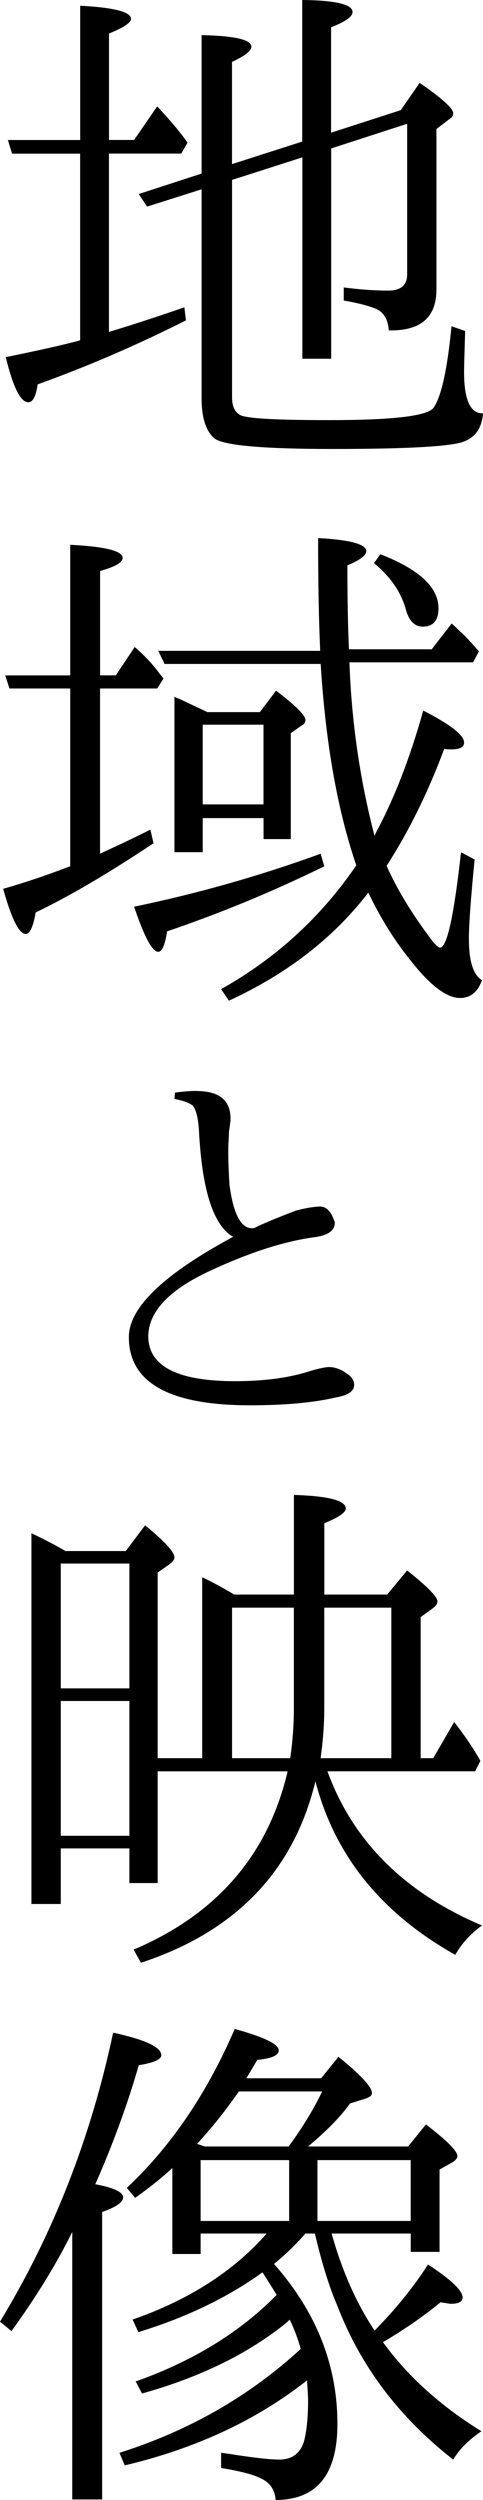
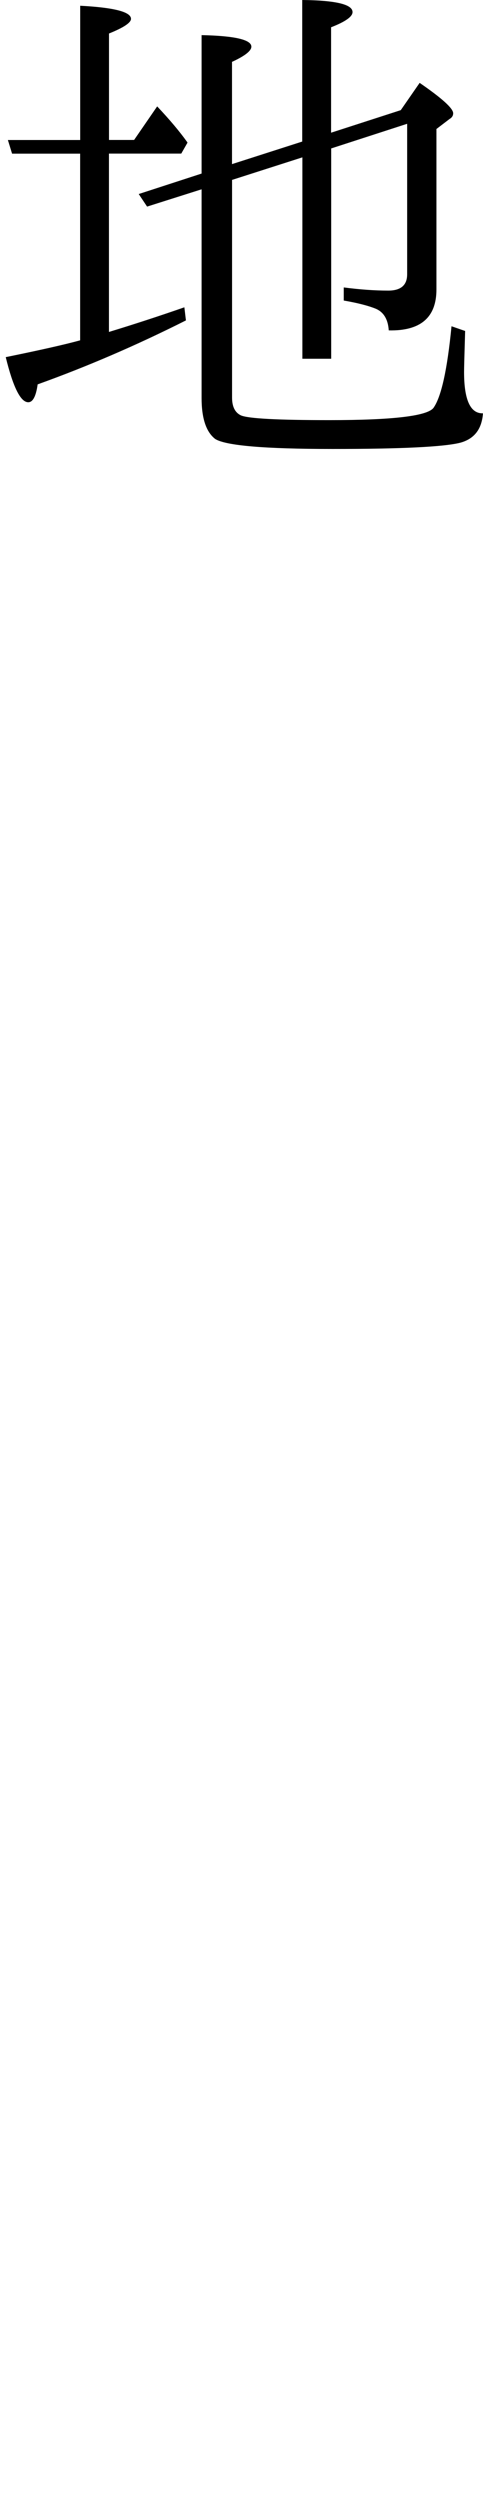
<svg xmlns="http://www.w3.org/2000/svg" version="1.1" id="レイヤー_1" x="0px" y="0px" viewBox="0 0 90.04 465.5" style="enable-background:new 0 0 90.04 465.5;" xml:space="preserve">
  <style type="text/css">
	.st0{fill:none;}
</style>
  <g>
    <path d="M20.31,28.61v33.2c4.69-1.43,9.38-2.96,14.06-4.59l0.29,2.44c-9.18,4.62-18.39,8.59-27.64,11.91   C6.71,73.8,6.12,74.9,5.27,74.9c-1.43,0-2.83-2.8-4.2-8.4c6.38-1.3,11-2.34,13.87-3.13V28.61H2.25l-0.78-2.54h13.48v-25   c6.31,0.33,9.47,1.14,9.47,2.44c0,0.72-1.37,1.63-4.1,2.73v19.82H25l4.3-6.25c2.34,2.48,4.23,4.72,5.66,6.74l-1.17,2.05H20.31z    M43.26,33.5v40.53c0,1.69,0.55,2.8,1.66,3.32c1.37,0.59,6.87,0.88,16.5,0.88c11.91,0,18.39-0.78,19.43-2.34   c1.43-2.08,2.54-7.13,3.32-15.14l2.54,0.88c-0.13,4.36-0.2,6.9-0.2,7.62c0,5.21,1.17,7.78,3.52,7.71c-0.2,2.93-1.6,4.75-4.2,5.47   c-3.06,0.78-11,1.17-23.83,1.17c-12.63,0-19.92-0.62-21.88-1.86c-1.69-1.3-2.54-3.84-2.54-7.62V35.25l-10.16,3.22l-1.56-2.34   l11.72-3.81V6.54c6.18,0.13,9.28,0.85,9.28,2.15c0,0.78-1.21,1.73-3.61,2.83v19.04l13.09-4.2V0c6.25,0.07,9.38,0.81,9.38,2.25   c0,0.85-1.33,1.79-4,2.83v19.63l12.99-4.2l3.52-5.08c4.17,2.87,6.25,4.75,6.25,5.66c0,0.46-0.23,0.81-0.68,1.07l-2.44,1.86v29.88   c0,5.21-2.96,7.75-8.89,7.62c-0.13-2.02-0.91-3.35-2.34-4c-1.43-0.59-3.45-1.11-6.05-1.56v-2.44c2.99,0.39,5.76,0.59,8.3,0.59   c2.34,0,3.52-1.01,3.52-3.03V23.05l-14.16,4.59V66.8h-5.37V29.3L43.26,33.5z" />
-     <path d="M18.65,128.2v30.76c4.1-1.89,7.23-3.38,9.38-4.49l0.59,2.54c-8.4,5.6-15.72,9.9-21.97,12.89c-0.46,2.67-1.07,4-1.86,4   c-1.24,0-2.64-2.8-4.2-8.4c3.91-1.11,8.07-2.51,12.5-4.2V128.2H1.76l-0.78-2.44h12.11v-24.32c6.51,0.33,9.77,1.14,9.77,2.44   c0,0.85-1.4,1.66-4.2,2.44v19.43h2.93l3.52-5.27c1.76,1.5,3.29,3.13,4.59,4.88l0.78,0.98l-1.17,1.86H18.65z M59.77,158.97   l0.68,2.34c-9.57,4.69-19.34,8.73-29.3,12.11c-0.39,2.54-0.94,3.81-1.66,3.81c-1.11,0-2.6-2.8-4.49-8.4   C36.91,166.36,48.5,163.07,59.77,158.97z M69.82,155.65l0.29-0.68c3.38-6.25,6.31-13.8,8.79-22.66c5.08,2.6,7.62,4.59,7.62,5.96   c0,0.85-0.81,1.27-2.44,1.27c-0.52,0-0.94-0.03-1.27-0.1c-3,8.07-6.58,15.33-10.74,21.78c1.82,4.1,4.39,8.4,7.71,12.89   c1.11,1.56,1.86,2.34,2.25,2.34c1.3,0,2.6-5.92,3.91-17.77l2.54,1.37c-0.72,7.23-1.07,12.14-1.07,14.75c0,4.17,0.81,6.74,2.44,7.71   c-0.78,2.21-2.15,3.32-4.1,3.32c-2.54,0-5.7-2.44-9.47-7.32c-2.87-3.58-5.4-7.68-7.62-12.3c-6.45,8.4-15.1,15.1-25.98,20.12   l-1.46-2.15c10.22-5.73,18.62-13.41,25.2-23.05c-3.52-10.29-5.73-22.79-6.64-37.5h-29.1l-1.17-2.44h30.18   c-0.26-5.79-0.39-12.79-0.39-21c5.99,0.33,8.98,1.14,8.98,2.44c0,0.78-1.17,1.66-3.52,2.64c0,6.19,0.1,11.39,0.29,15.63h15.43   l3.71-4.79c0.2,0.13,0.75,0.65,1.66,1.56c0.59,0.46,1.72,1.66,3.42,3.61l-1.07,2.05H65.14C65.53,134.39,67.09,145.16,69.82,155.65z    M38.67,132.6h9.77l3.03-4c3.65,2.8,5.47,4.62,5.47,5.47c0,0.46-0.26,0.81-0.78,1.07l-1.95,1.37v19.73h-5.08v-3.91H37.79v6.35   h-5.27v-28.91l0.98,0.39C33.63,130.22,35.35,131.04,38.67,132.6z M37.79,134.94v14.84h11.33v-14.84H37.79z M70.9,103.2   c7.23,2.8,10.84,6.15,10.84,10.06c0,2.28-0.98,3.42-2.93,3.42c-1.56,0-2.64-1.14-3.22-3.42c-0.91-3.13-2.87-5.92-5.86-8.4   L70.9,103.2z" />
-     <path d="M43.46,230.3c-3.65-2.08-5.76-8.56-6.35-19.43c-0.13-2.54-0.52-4.2-1.17-4.98c-0.59-0.52-1.73-0.94-3.42-1.27l0.1-1.17   c1.89-0.26,3.38-0.36,4.49-0.29c4.04,0.13,5.99,1.95,5.86,5.47c0,0.07-0.1,0.78-0.29,2.15c0,0.46-0.03,1.17-0.1,2.15   c-0.07,1.89,0,4.46,0.2,7.72c0.78,5.79,2.34,8.46,4.69,8.01c0.72-0.46,3.25-1.53,7.62-3.22c1.69-0.46,3.17-0.72,4.44-0.78   s2.23,0.91,2.88,2.93c0.06,1.43-1.07,2.34-3.42,2.73c-5.73,0.72-12.37,2.83-19.92,6.35c-7.55,3.52-11.36,7.55-11.43,12.11   c0,5.6,5.4,8.4,16.21,8.4c5.53,0,10.25-0.65,14.16-1.95c1.63-0.46,2.73-0.68,3.32-0.68c1.11,0,2.25,0.42,3.42,1.27   c0.85,0.59,1.27,1.27,1.27,2.05c0,1.17-1.14,1.95-3.42,2.34c-4.17,0.98-9.51,1.46-16.02,1.46c-15.04,0-22.56-4.23-22.56-12.7   C24.02,243.48,30.5,237.27,43.46,230.3z" />
-     <path d="M54.79,296.91v-18.55c6.45,0.2,9.67,1.04,9.67,2.54c0,0.72-1.33,1.63-4,2.73v13.28h11.72l3.71-4.49   c3.78,2.99,5.66,4.92,5.66,5.76c0,0.46-0.33,0.91-0.98,1.37l-2.15,1.56v26.27h2.34l3.91-6.74c2.02,2.6,3.65,5.01,4.88,7.23   l-0.98,1.95H61.04c4.75,13.02,14.36,22.59,28.81,28.71c-2.15,1.56-3.81,3.38-4.98,5.47c-13.8-7.75-22.49-18.52-26.07-32.32   c-4.04,16.73-14.88,27.99-32.52,33.79l-1.37-2.44c15.49-6.58,25.06-17.64,28.71-33.2H29.39v20.8h-5.27v-6.45H11.33v10.35H5.86   v-69.04c2.34,1.11,4.46,2.21,6.35,3.32h11.23l3.61-4.79c3.65,2.99,5.47,4.98,5.47,5.96c0,0.39-0.29,0.81-0.88,1.27l-2.25,1.56   v34.57h8.3v-33.69c1.82,0.85,3.81,1.92,5.96,3.22H54.79z M11.33,291.14v23.24h12.79v-23.24H11.33z M24.12,341.83v-25.1H11.33v25.1   H24.12z M54.79,299.35H43.26v28.03H54.1c0.46-3.13,0.68-6.19,0.68-9.18V299.35z M60.45,299.35v18.85c0,2.87-0.23,5.92-0.68,9.18   h13.18v-28.03H60.45z" />
-     <path d="M17.77,406.71c3.45,0.65,5.18,1.46,5.18,2.44c0,0.91-1.3,1.82-3.91,2.73v53.52h-5.57v-49.8   c-2.93,5.92-6.71,12.08-11.33,18.46L0,432.3c9.9-16.28,16.93-34.21,21.09-53.81c5.99,1.3,8.98,2.7,8.98,4.2   c0,0.78-1.4,1.4-4.2,1.86C23.79,391.77,21.09,399.16,17.77,406.71z M48.93,423.12c-6.51,4.69-14.23,8.4-23.14,11.13l-1.07-2.34   c10.48-3.65,18.81-8.98,25-16.02H37.4v3.81h-5.27v-16.02c-1.63,1.56-3.94,3.42-6.93,5.57l-1.56-1.86   c8.2-7.68,14.91-17.54,20.12-29.59c5.47,1.5,8.2,2.83,8.2,4c0,0.91-1.33,1.5-4,1.76c-0.65,1.11-1.33,2.25-2.05,3.42h13.96l3.22-4   c4.17,3.38,6.25,5.63,6.25,6.74c0,0.46-0.42,0.81-1.27,1.07l-2.83,0.88c-1.69,2.41-4.3,5.08-7.81,8.01h18.65l3.32-4.1   c3.91,2.99,5.86,4.95,5.86,5.86c0,0.46-0.36,0.88-1.07,1.27l-2.25,1.27v15.33h-5.37v-3.42H61.82c1.95,6.97,4.62,12.99,8.01,18.07   c3.97-4.04,7.29-8.14,9.96-12.3c4.3,2.8,6.45,4.85,6.45,6.15c0,0.78-0.75,1.17-2.25,1.17c-0.07,0-0.68-0.1-1.86-0.29   c-3.26,2.67-6.84,5.14-10.74,7.42c4.56,6.31,10.68,11.85,18.36,16.6c-2.34,1.56-4.1,3.32-5.27,5.27   c-10.09-7.88-17.29-17.42-21.58-28.61c-1.5-3.45-2.9-7.94-4.2-13.48h-1.76c-1.82,2.08-3.78,3.97-5.86,5.66   c7.88,8.92,11.82,18.85,11.82,29.79c0,9.44-3.84,14.16-11.52,14.16c-0.13-1.95-1.11-3.32-2.93-4.1c-1.3-0.65-3.71-1.27-7.23-1.86   v-2.83l1.46,0.2c4.49,0.72,7.62,1.07,9.38,1.07c2.34,0,3.87-1.11,4.59-3.32c0.52-1.95,0.78-4.53,0.78-7.71   c0-0.65-0.07-1.89-0.2-3.71c-9.44,7.42-20.77,12.7-33.98,15.82l-0.98-2.34c12.96-4.1,24.22-10.55,33.79-19.34   c-0.52-1.89-1.21-3.71-2.05-5.47l-0.49,0.49c-7.1,5.79-16.11,10.22-27.05,13.28l-1.17-2.25c10.68-3.78,19.43-9.15,26.27-16.11   C50.98,426.34,50.1,424.94,48.93,423.12z M38.18,399.68h15.63c2.54-3.45,4.62-6.87,6.25-10.25H44.53c-2.54,3.65-5.14,6.9-7.81,9.77   c0.46,0.13,0.75,0.23,0.88,0.29L38.18,399.68z M37.4,402.22v11.33h16.5v-11.33H37.4z M76.56,413.55v-11.33H59.18v11.33H76.56z" />
  </g>
-   <rect id="_x3C_スライス_x3E_" x="-638.66" y="-150.72" class="st0" width="1366" height="768" />
</svg>